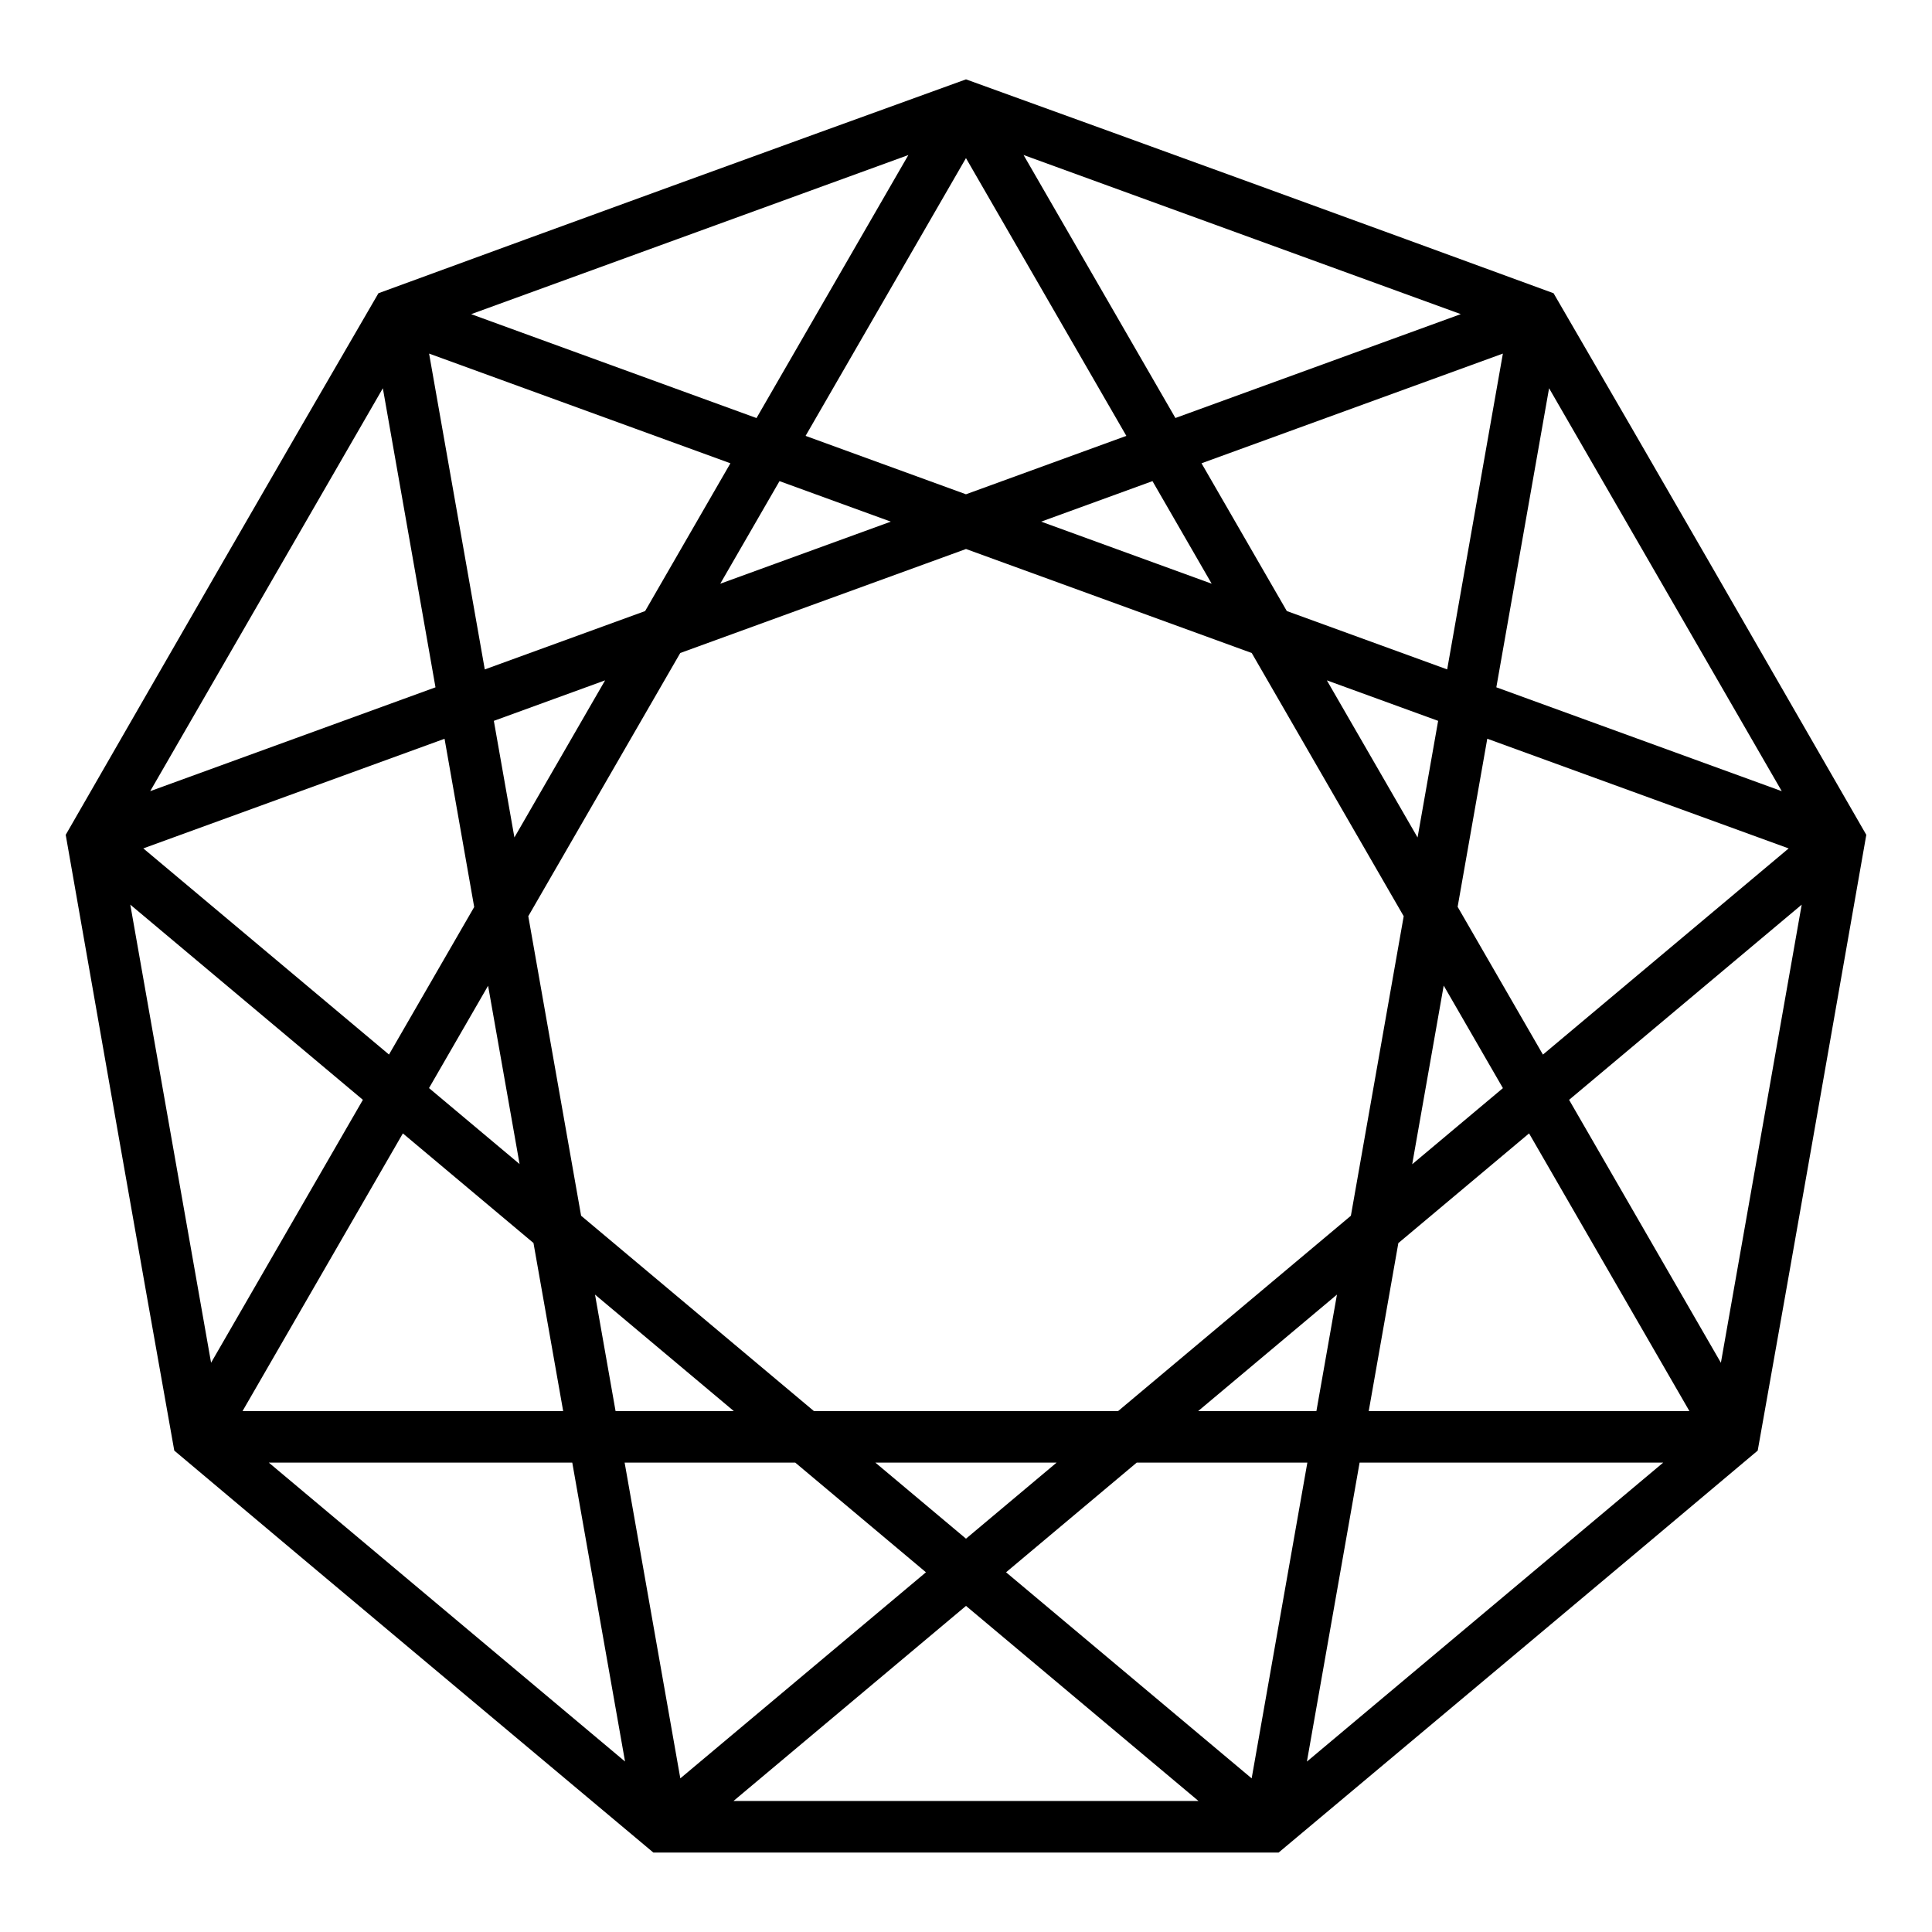
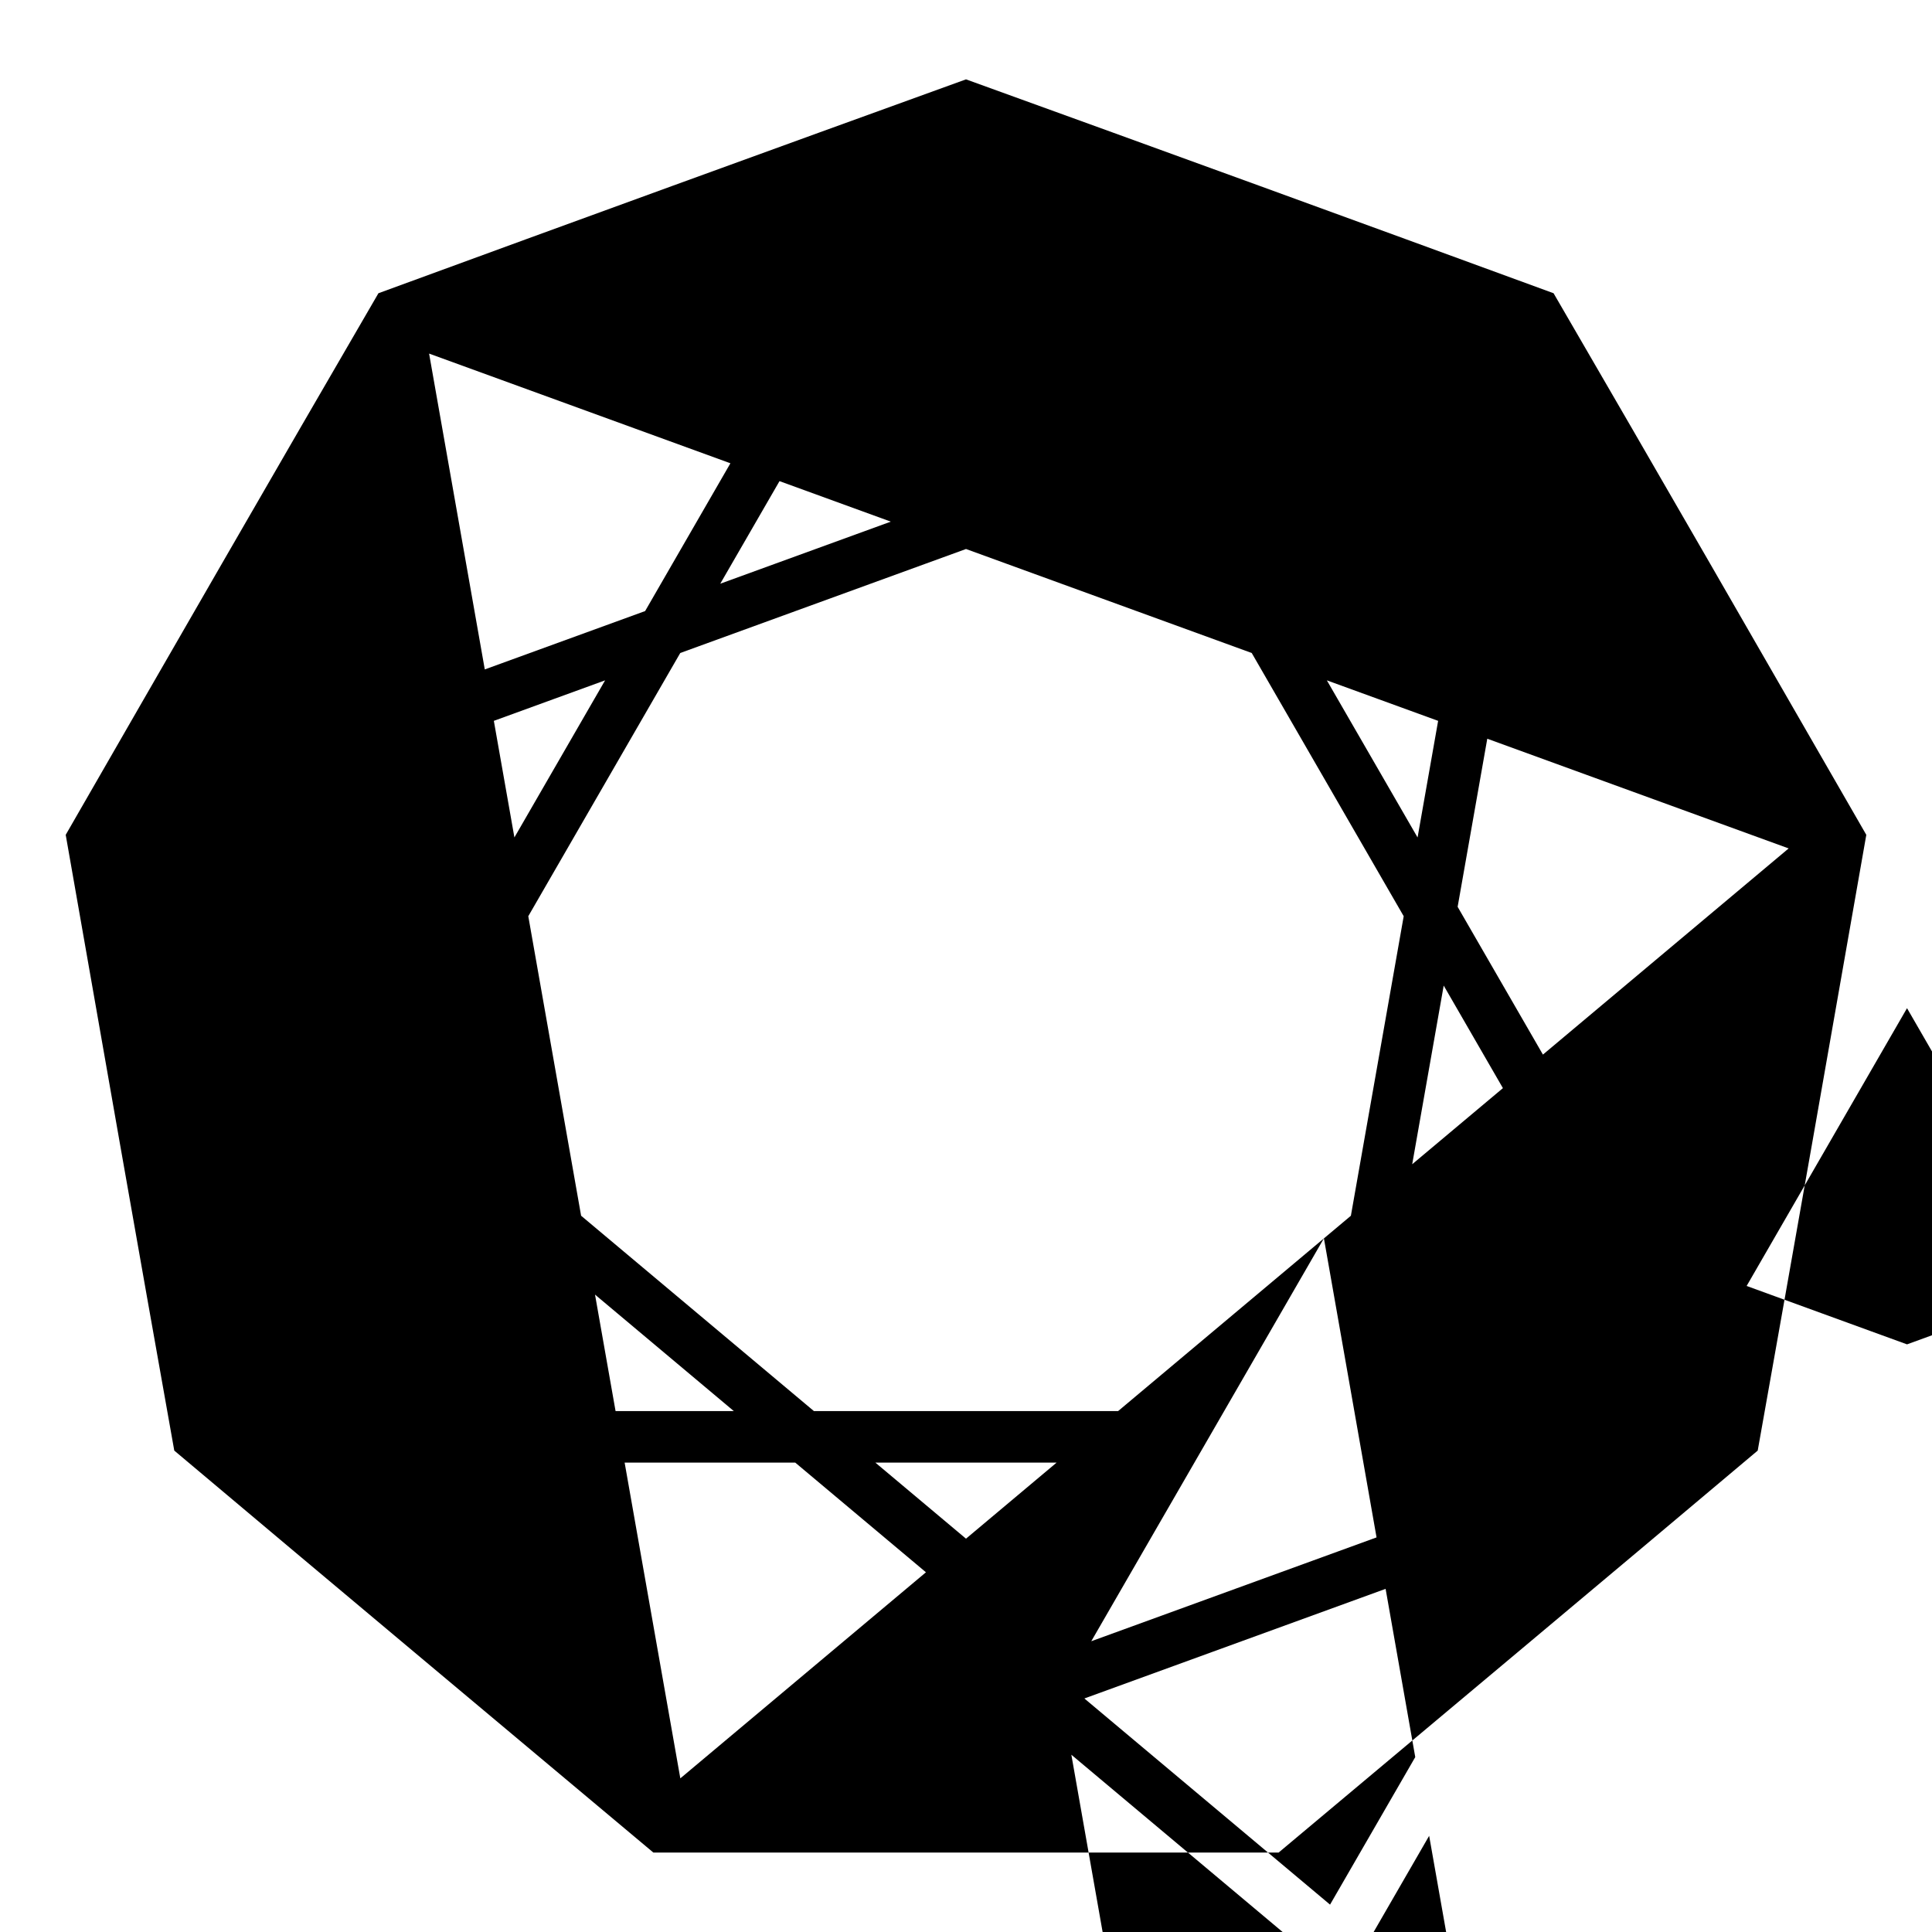
<svg xmlns="http://www.w3.org/2000/svg" fill="#000000" width="800px" height="800px" version="1.1" viewBox="144 144 512 512">
-   <path d="m555.71 221.71c27.758 47.746 55.328 95.656 82.879 143.53-9.531 54.398-19.082 108.8-28.777 163.18-42.25 35.59-84.641 71.031-126.97 106.53h-165.69c-42.328-35.5-84.719-70.941-126.97-106.53-9.695-54.375-19.242-108.78-28.77-163.18 27.547-47.871 55.113-95.781 82.875-143.53 51.852-19.008 103.79-37.895 155.71-56.68 51.938 18.785 103.86 37.672 155.71 56.68zm62.301 147.13-79.867-29.07-7.856 44.547 22.605 39.16zm-92.887-33.805-29.492-10.734 24.039 41.637 5.449-30.902zm-49.406-17.984-75.715-27.559-75.727 27.559-40.273 69.754 13.996 79.375 61.703 51.777h80.602l61.695-51.77 13.996-79.379-40.273-69.754zm-95.645-34.812-29.496-10.734-15.699 27.184zm-42.504-15.465-79.855-29.07 14.758 83.699 42.492-15.465 22.605-39.168zm-62.695 68.258 5.449 30.895 24.035-41.629zm26.812 152.05 5.445 30.867h31.336zm7.848 44.527 14.758 83.676 65.094-54.613-34.633-29.062zm90.465 20.156 24.012-20.156h-48.027zm118.25-99.23 24.039-20.168-15.691-27.176zm-249.39-225.28 75.625 27.535 40.242-69.703-115.87 42.172zm88.629 32.258 42.504 15.477 42.504-15.477-42.504-73.613zm62.434 22.727 45.188 16.449-15.691-27.184zm65.105 23.695 42.492 15.465 14.762-83.695-79.863 29.07 22.605 39.16zm55.52 20.207 75.637 27.527-61.66-106.78zm80.922 57.605-61.641 51.723 40.23 69.68zm-72.246 60.617-34.645 29.07-7.848 44.516h84.984zm-50.914 42.719-36.781 30.867h31.336zm-53.066 44.527-34.625 29.062 65.086 54.613 14.758-83.676zm-45.242 37.969-61.617 51.699h123.23zm-90.359 41.242-13.984-79.215h-80.426zm-16.395-92.875-7.867-44.539-34.613-29.043-42.488 73.586h84.969zm-11.551-65.457-8.344-47.254-15.656 27.117zm-12.027-68.121-7.856-44.586-79.832 29.051 65.109 54.633 22.578-39.094zm-10.258-58.219-13.949-79.254-61.652 106.77zm244.9 205.46-13.965 79.227 94.422-79.227zm-264.14-96.145-61.641-51.723 21.41 121.4zm215.33-180.69 75.625-27.527-115.87-42.172 40.242 69.699z" />
+   <path d="m555.71 221.71c27.758 47.746 55.328 95.656 82.879 143.53-9.531 54.398-19.082 108.8-28.777 163.18-42.25 35.59-84.641 71.031-126.97 106.53h-165.69c-42.328-35.5-84.719-70.941-126.97-106.53-9.695-54.375-19.242-108.78-28.77-163.18 27.547-47.871 55.113-95.781 82.875-143.53 51.852-19.008 103.79-37.895 155.71-56.68 51.938 18.785 103.86 37.672 155.71 56.68zm62.301 147.13-79.867-29.07-7.856 44.547 22.605 39.16zm-92.887-33.805-29.492-10.734 24.039 41.637 5.449-30.902zm-49.406-17.984-75.715-27.559-75.727 27.559-40.273 69.754 13.996 79.375 61.703 51.777h80.602l61.695-51.77 13.996-79.379-40.273-69.754zm-95.645-34.812-29.496-10.734-15.699 27.184zm-42.504-15.465-79.855-29.07 14.758 83.699 42.492-15.465 22.605-39.168zm-62.695 68.258 5.449 30.895 24.035-41.629zm26.812 152.05 5.445 30.867h31.336zm7.848 44.527 14.758 83.676 65.094-54.613-34.633-29.062zm90.465 20.156 24.012-20.156h-48.027zm118.25-99.23 24.039-20.168-15.691-27.176zzm88.629 32.258 42.504 15.477 42.504-15.477-42.504-73.613zm62.434 22.727 45.188 16.449-15.691-27.184zm65.105 23.695 42.492 15.465 14.762-83.695-79.863 29.07 22.605 39.16zm55.52 20.207 75.637 27.527-61.66-106.78zm80.922 57.605-61.641 51.723 40.23 69.68zm-72.246 60.617-34.645 29.07-7.848 44.516h84.984zm-50.914 42.719-36.781 30.867h31.336zm-53.066 44.527-34.625 29.062 65.086 54.613 14.758-83.676zm-45.242 37.969-61.617 51.699h123.23zm-90.359 41.242-13.984-79.215h-80.426zm-16.395-92.875-7.867-44.539-34.613-29.043-42.488 73.586h84.969zm-11.551-65.457-8.344-47.254-15.656 27.117zm-12.027-68.121-7.856-44.586-79.832 29.051 65.109 54.633 22.578-39.094zm-10.258-58.219-13.949-79.254-61.652 106.77zm244.9 205.46-13.965 79.227 94.422-79.227zm-264.14-96.145-61.641-51.723 21.41 121.4zm215.33-180.69 75.625-27.527-115.87-42.172 40.242 69.699z" />
</svg>